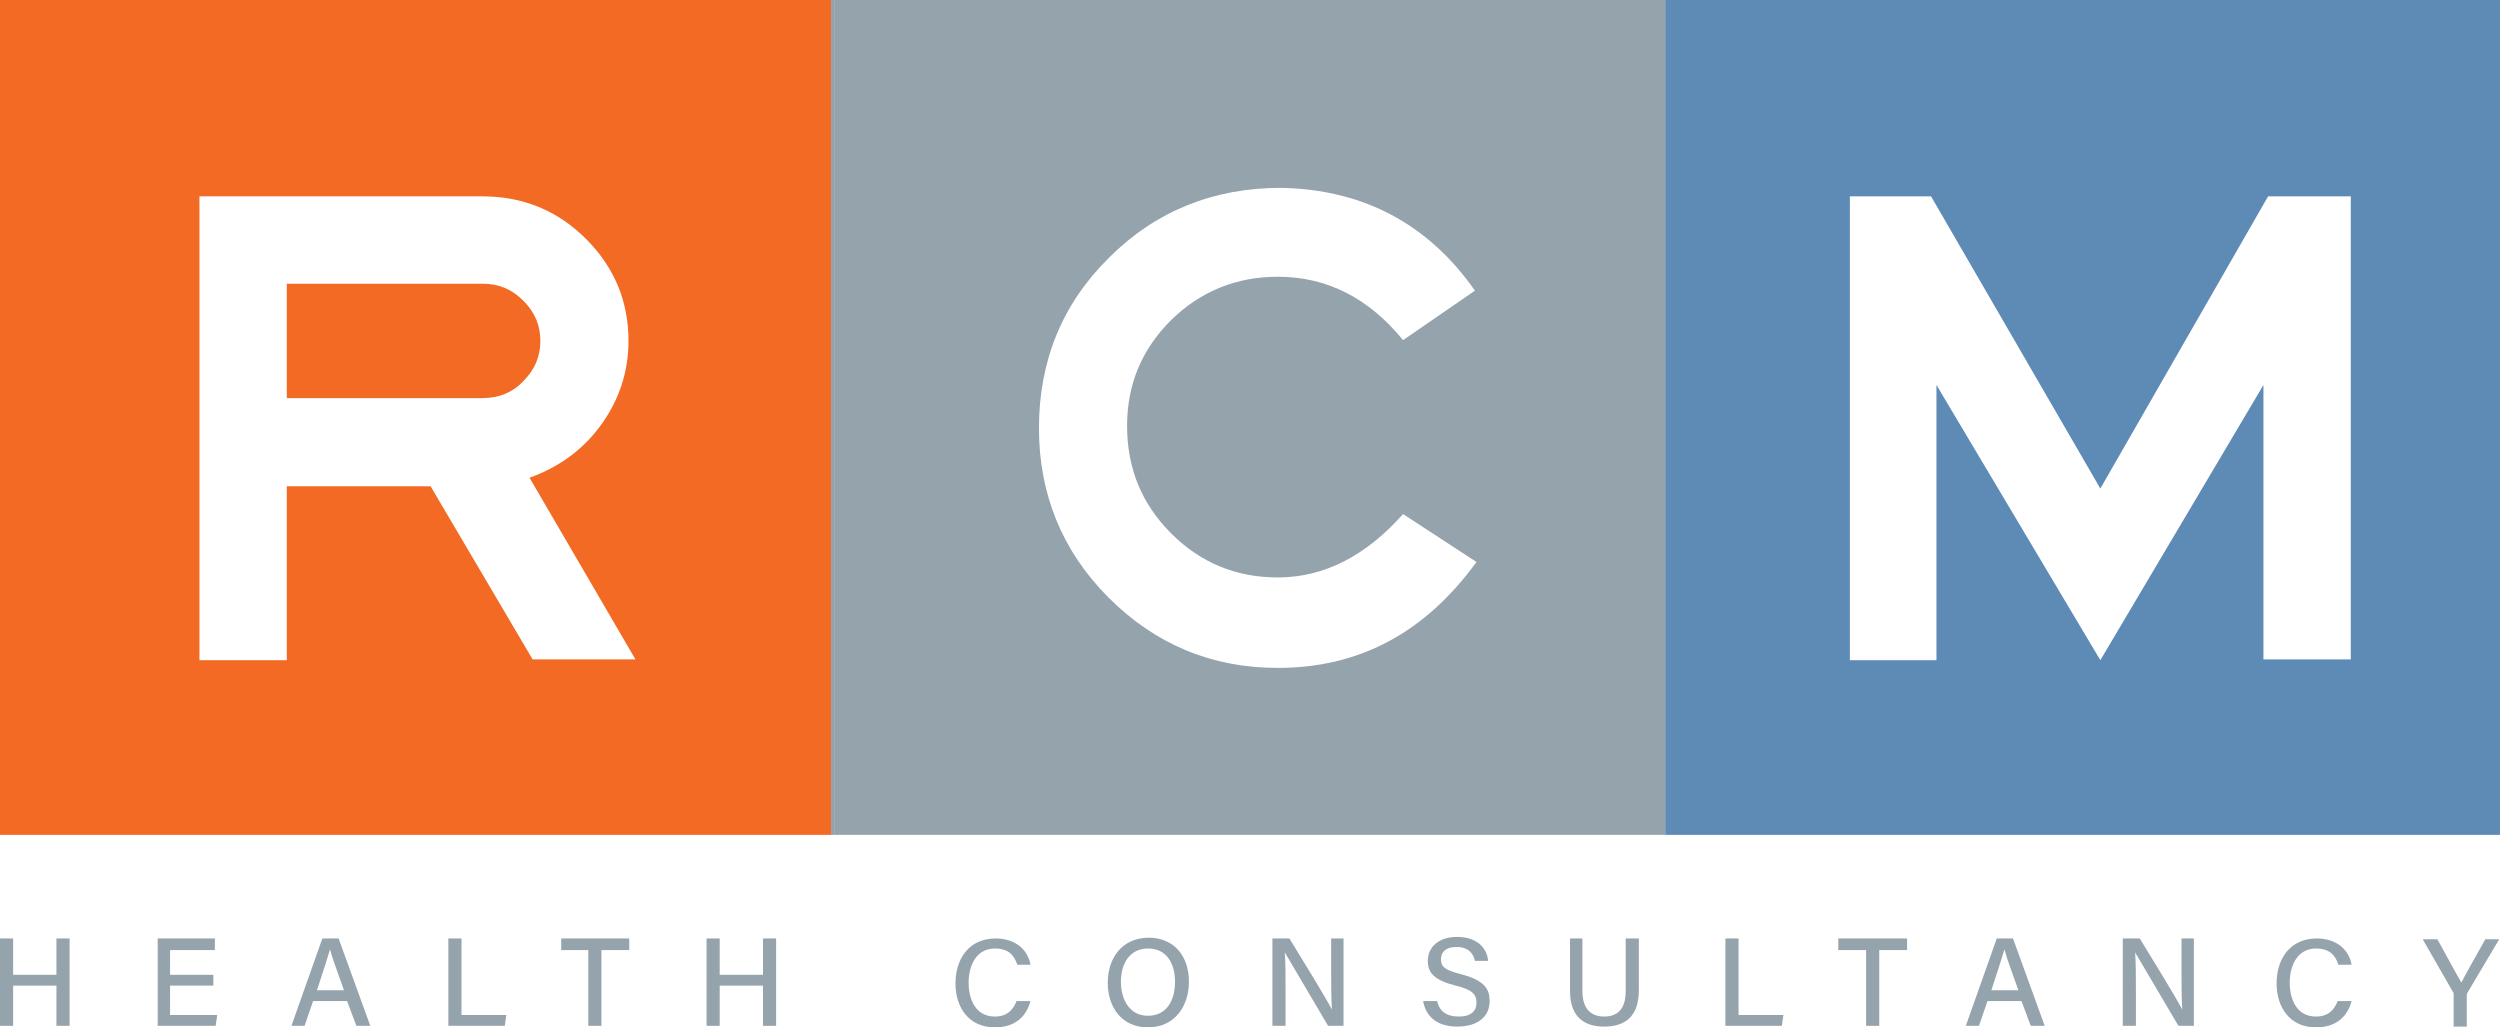
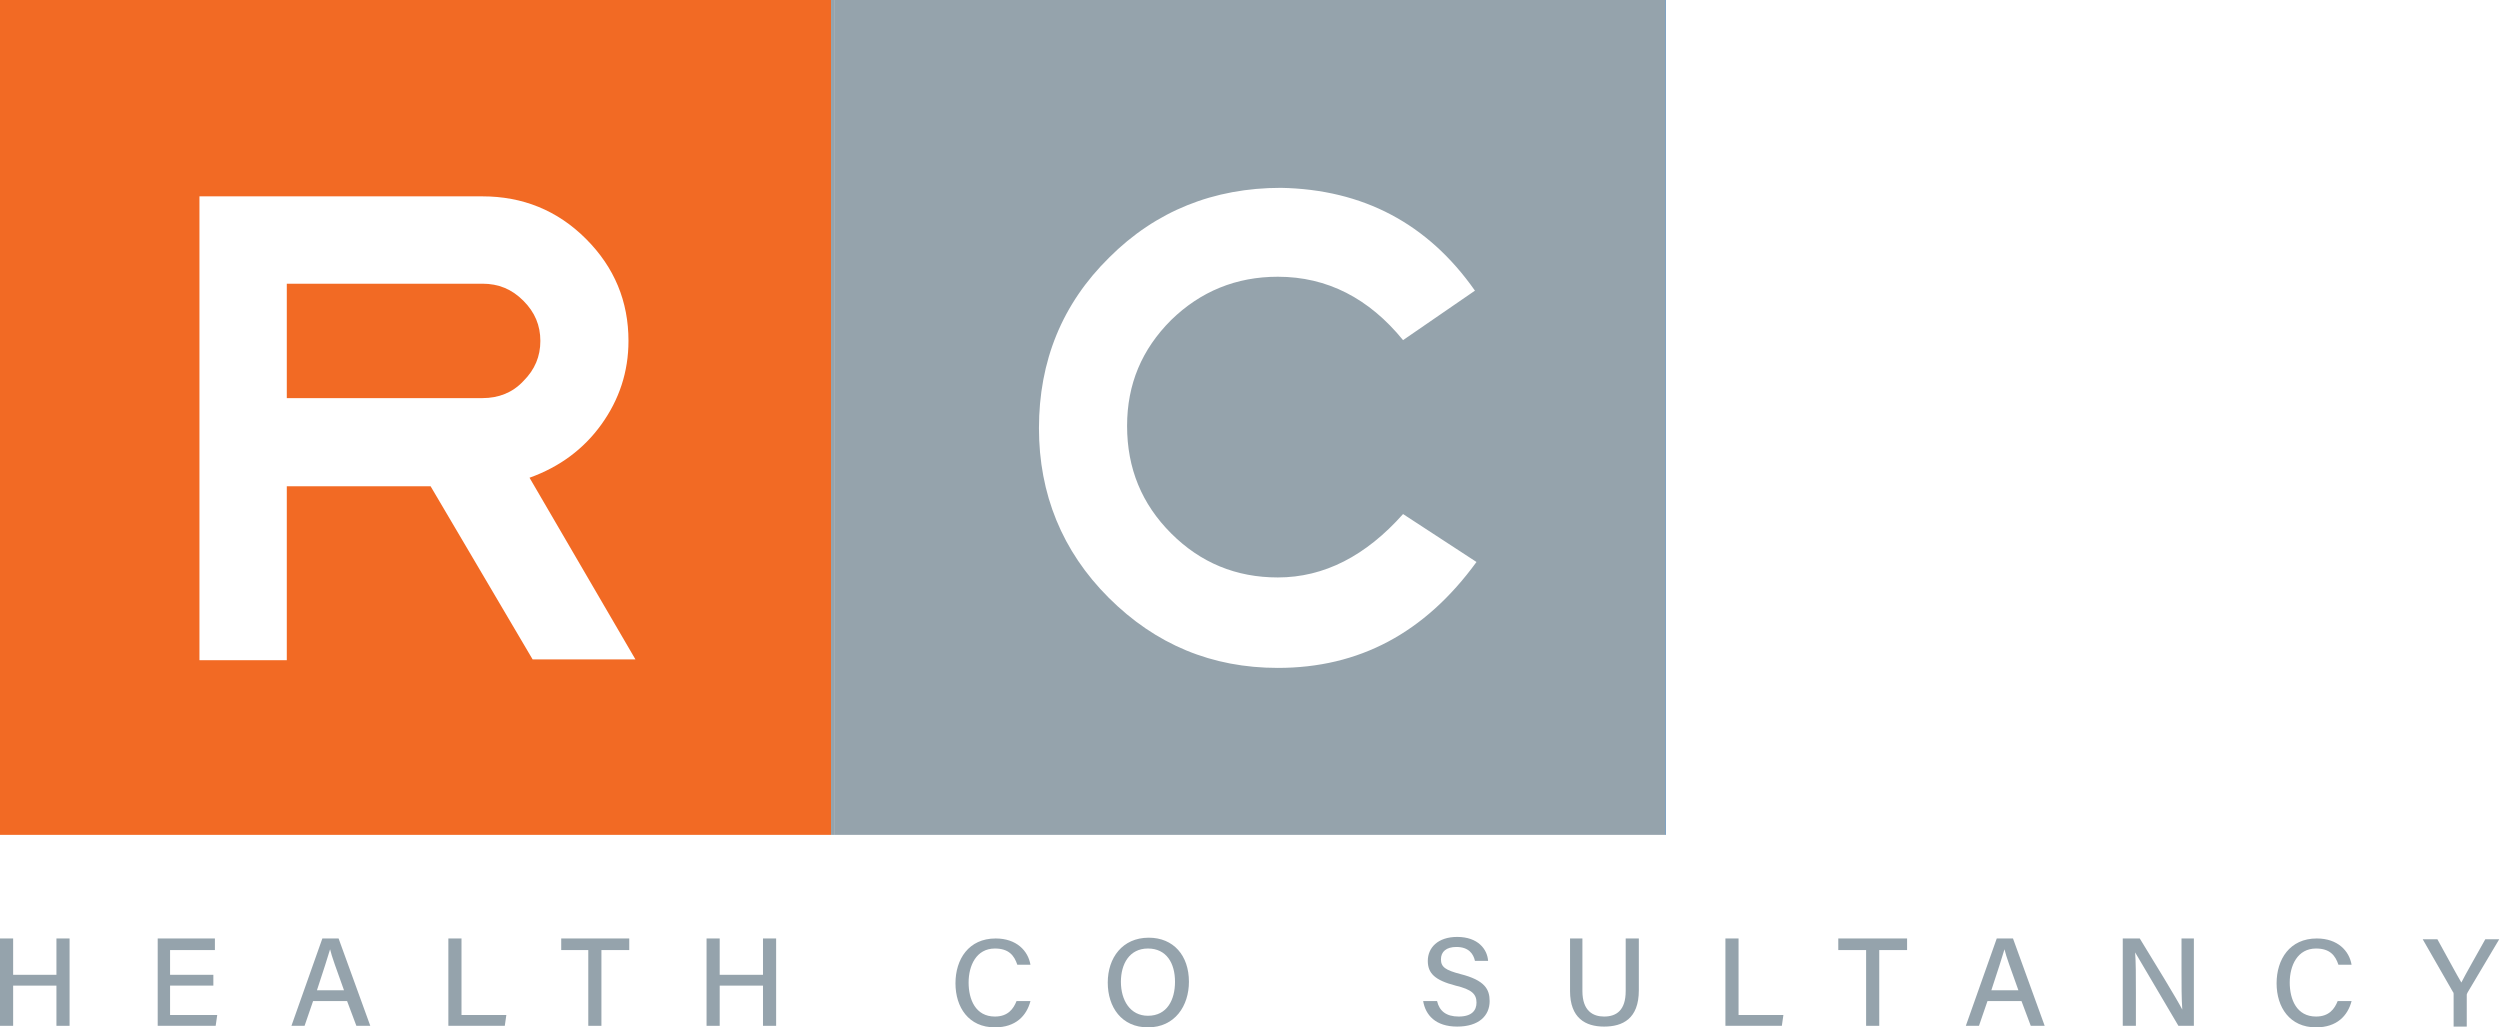
<svg xmlns="http://www.w3.org/2000/svg" version="1.1" id="Layer_1" x="0px" y="0px" viewBox="0 0 323.4 132.9" enable-background="new 0 0 323.4 132.9" xml:space="preserve">
  <path fill="#F26A24" d="M0,108h107.5V0H0V108z M68.9,85.3L55.7,62.9H37.1v22.5H25.8v-60h36.6c5.2,0,9.7,1.8,13.4,5.5  c3.7,3.7,5.5,8.1,5.5,13.2c0,4-1.2,7.6-3.5,10.8s-5.4,5.5-9.3,6.9l13.7,23.5H68.9z" />
  <path fill="#F26A24" d="M67.7,38.9c-1.5-1.5-3.2-2.2-5.3-2.2H37.1v14.8h25.3c2.1,0,3.9-0.7,5.3-2.2c1.5-1.5,2.2-3.2,2.2-5.2  C69.9,42.1,69.2,40.4,67.7,38.9" />
  <path fill="#95A3AC" d="M108,108h107.4V0H108V108z M165.3,86.4c-8.5,0-15.8-3-21.9-9.1c-6-6-9-13.4-9-21.9c0-8.7,3-16.1,9.1-22.1  c6-6,13.5-9,22.2-9c10.6,0.2,19,4.6,25.1,13.3l-9.3,6.4c-4.4-5.4-9.8-8.2-16.2-8.2c-5.4,0-10,1.9-13.8,5.6  c-3.8,3.8-5.7,8.3-5.7,13.7c0,5.5,1.9,10.1,5.7,13.9c3.8,3.8,8.4,5.7,13.8,5.7c6,0,11.4-2.8,16.2-8.2l9.5,6.2  C184.3,81.9,175.8,86.4,165.3,86.4" />
  <rect x="107.5" y="0" fill="#95A3AC" width="0.5" height="108" />
-   <path fill="#5E8BB6" d="M215.5,108h107.9V0H215.5V108z M304.2,85.3h-11.4V49.8l-21.1,35.6l-21.2-35.6v35.6h-11.2v-60h10.5l21.9,37.8  l21.7-37.8h10.7V85.3z" />
  <rect x="215.4" y="0" fill="#5E8BB6" width="0.1" height="108" />
  <polygon fill="#95A3AC" points="0,121.4 1.7,121.4 1.7,126.1 7.3,126.1 7.3,121.4 9,121.4 9,132.7 7.3,132.7 7.3,127.5 1.7,127.5   1.7,132.7 0,132.7 " />
  <polygon fill="#95A3AC" points="27.6,127.5 22,127.5 22,131.3 28.1,131.3 27.9,132.7 20.4,132.7 20.4,121.4 27.8,121.4 27.8,122.9   22,122.9 22,126.1 27.6,126.1 " />
  <path fill="#95A3AC" d="M40.5,129.5l-1.1,3.2h-1.7l4-11.3h2.1l4.1,11.3h-1.8l-1.2-3.2H40.5z M44.5,128.1c-1-2.8-1.6-4.4-1.8-5.3h0  c-0.3,1-0.9,2.9-1.7,5.3H44.5z" />
  <polygon fill="#95A3AC" points="58,121.4 59.7,121.4 59.7,131.3 65.5,131.3 65.3,132.7 58,132.7 " />
  <polygon fill="#95A3AC" points="76.1,122.9 72.6,122.9 72.6,121.4 81.4,121.4 81.4,122.9 77.8,122.9 77.8,132.7 76.1,132.7 " />
  <polygon fill="#95A3AC" points="91.4,121.4 93.1,121.4 93.1,126.1 98.7,126.1 98.7,121.4 100.4,121.4 100.4,132.7 98.7,132.7   98.7,127.5 93.1,127.5 93.1,132.7 91.4,132.7 " />
  <path fill="#95A3AC" d="M133.3,129.5c-0.5,1.9-1.9,3.4-4.6,3.4c-3.4,0-5.1-2.6-5.1-5.7c0-3.1,1.7-5.8,5.2-5.8c2.7,0,4.2,1.6,4.5,3.4  h-1.7c-0.4-1.2-1.1-2.1-2.9-2.1c-2.4,0-3.4,2.2-3.4,4.4c0,2.2,0.9,4.4,3.4,4.4c1.7,0,2.4-1,2.8-2H133.3z" />
  <path fill="#95A3AC" d="M153.8,127c0,3.1-1.8,5.9-5.3,5.9c-3.4,0-5.2-2.6-5.2-5.8c0-3.2,1.9-5.8,5.3-5.8  C151.8,121.3,153.8,123.6,153.8,127 M145,127c0,2.4,1.2,4.4,3.5,4.4c2.5,0,3.5-2.1,3.5-4.4c0-2.4-1.1-4.3-3.5-4.3  C146.1,122.7,145,124.7,145,127" />
-   <path fill="#95A3AC" d="M164.6,132.7v-11.3h2.2c1.6,2.6,4.9,8,5.5,9.2h0c-0.1-1.4-0.1-3.2-0.1-5v-4.2h1.6v11.3h-2  c-1.4-2.4-4.9-8.3-5.6-9.5h0c0.1,1.2,0.1,3.2,0.1,5.2v4.3H164.6z" />
  <path fill="#95A3AC" d="M185.9,129.5c0.3,1.3,1.2,2,2.8,2c1.7,0,2.3-0.8,2.3-1.8c0-1.1-0.6-1.7-2.7-2.2c-2.7-0.7-3.6-1.6-3.6-3.2  c0-1.7,1.3-3.1,3.8-3.1c2.7,0,3.9,1.6,4,3.1h-1.7c-0.2-0.9-0.8-1.8-2.4-1.8c-1.3,0-2,0.6-2,1.6c0,1,0.6,1.4,2.5,1.9  c3.2,0.8,3.8,2,3.8,3.5c0,1.9-1.4,3.3-4.2,3.3c-2.8,0-4.1-1.5-4.4-3.3H185.9z" />
  <path fill="#95A3AC" d="M204.7,121.4v6.8c0,2.6,1.4,3.3,2.8,3.3c1.6,0,2.8-0.8,2.8-3.3v-6.8h1.7v6.7c0,3.7-2.1,4.7-4.5,4.7  c-2.4,0-4.4-1.1-4.4-4.6v-6.8H204.7z" />
  <polygon fill="#95A3AC" points="223.2,121.4 224.9,121.4 224.9,131.3 230.7,131.3 230.5,132.7 223.2,132.7 " />
  <polygon fill="#95A3AC" points="241.4,122.9 237.8,122.9 237.8,121.4 246.7,121.4 246.7,122.9 243.1,122.9 243.1,132.7 241.4,132.7   " />
  <path fill="#95A3AC" d="M257.1,129.5l-1.1,3.2h-1.7l4-11.3h2.1l4.1,11.3h-1.8l-1.2-3.2H257.1z M261.1,128.1c-1-2.8-1.6-4.4-1.8-5.3  h0c-0.3,1-0.9,2.9-1.7,5.3H261.1z" />
  <path fill="#95A3AC" d="M274.6,132.7v-11.3h2.2c1.6,2.6,4.9,8,5.5,9.2h0c-0.1-1.4-0.1-3.2-0.1-5v-4.2h1.6v11.3h-2  c-1.4-2.4-4.9-8.3-5.6-9.5h0c0.1,1.2,0.1,3.2,0.1,5.2v4.3H274.6z" />
  <path fill="#95A3AC" d="M304.2,129.5c-0.5,1.9-1.9,3.4-4.6,3.4c-3.4,0-5.1-2.6-5.1-5.7c0-3.1,1.7-5.8,5.2-5.8c2.7,0,4.2,1.6,4.5,3.4  h-1.7c-0.4-1.2-1.1-2.1-2.9-2.1c-2.4,0-3.4,2.2-3.4,4.4c0,2.2,0.9,4.4,3.4,4.4c1.7,0,2.4-1,2.8-2H304.2z" />
  <path fill="#95A3AC" d="M317.4,132.7v-4.1c0-0.1,0-0.2-0.1-0.3l-3.9-6.8h1.9c1,1.8,2.5,4.6,3.1,5.6c0.5-1,2.1-3.8,3.1-5.6h1.8  l-4.1,6.9c0,0.1-0.1,0.1-0.1,0.3v4.1H317.4z" />
</svg>